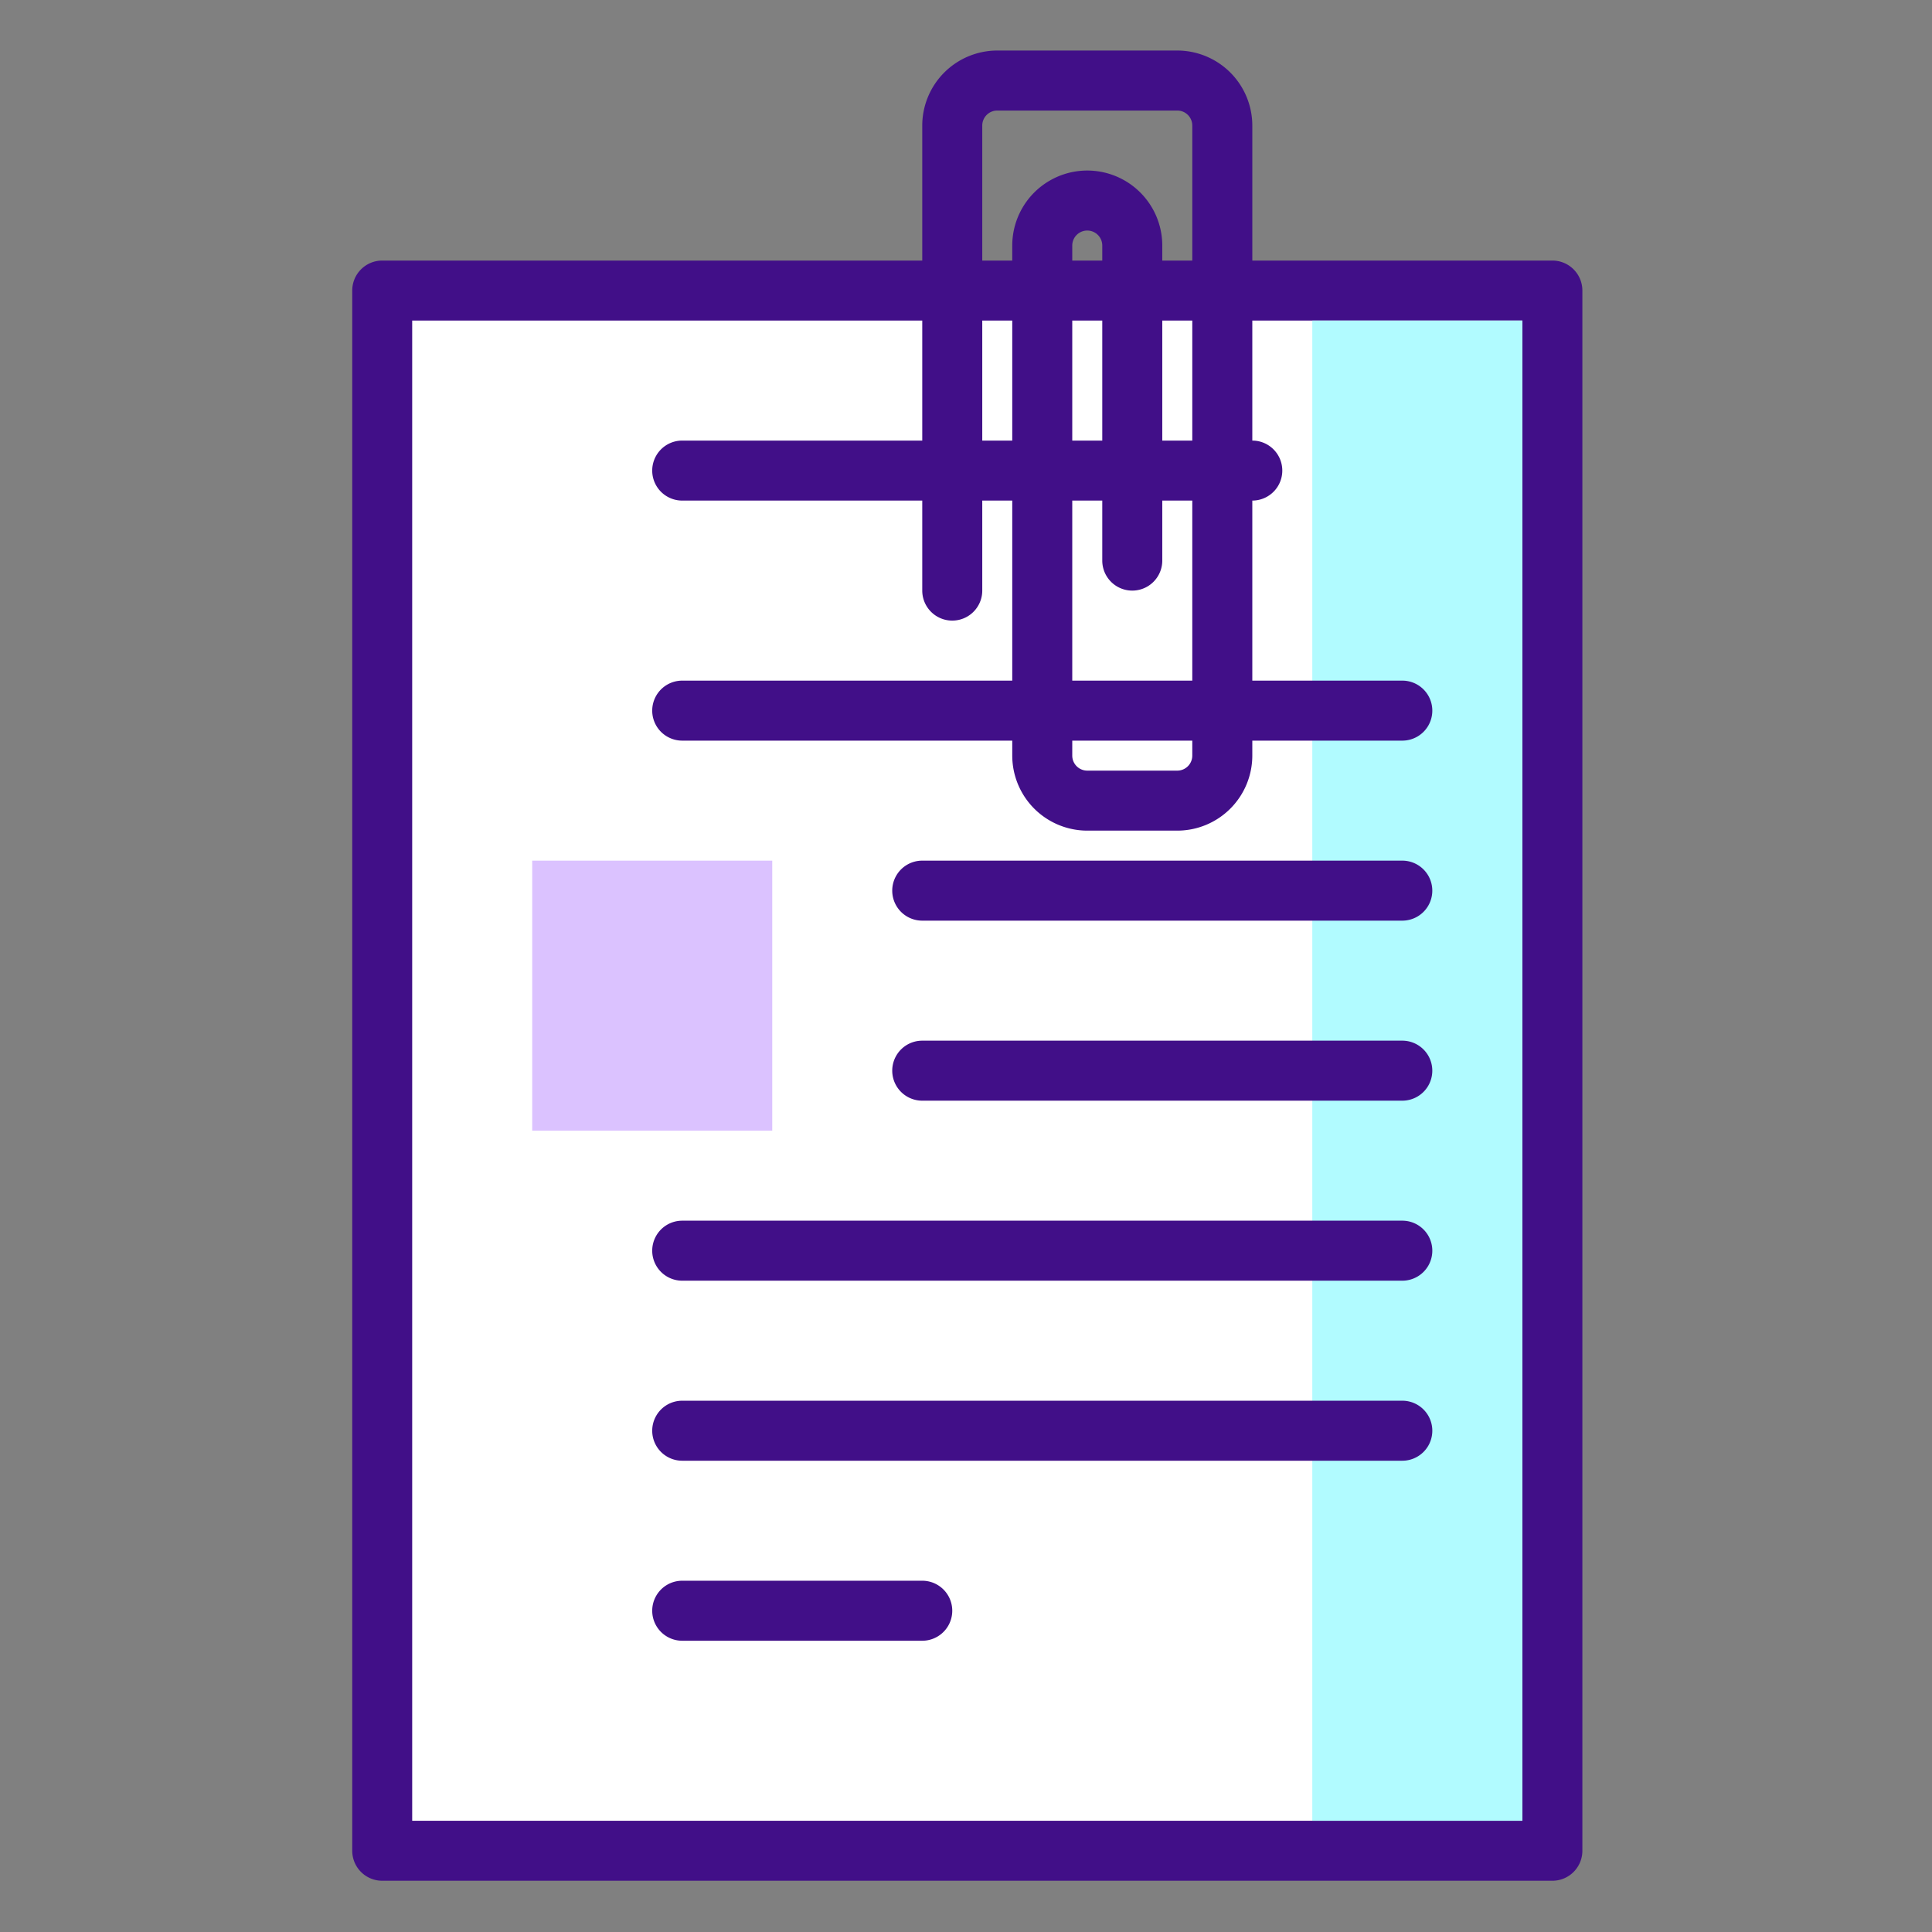
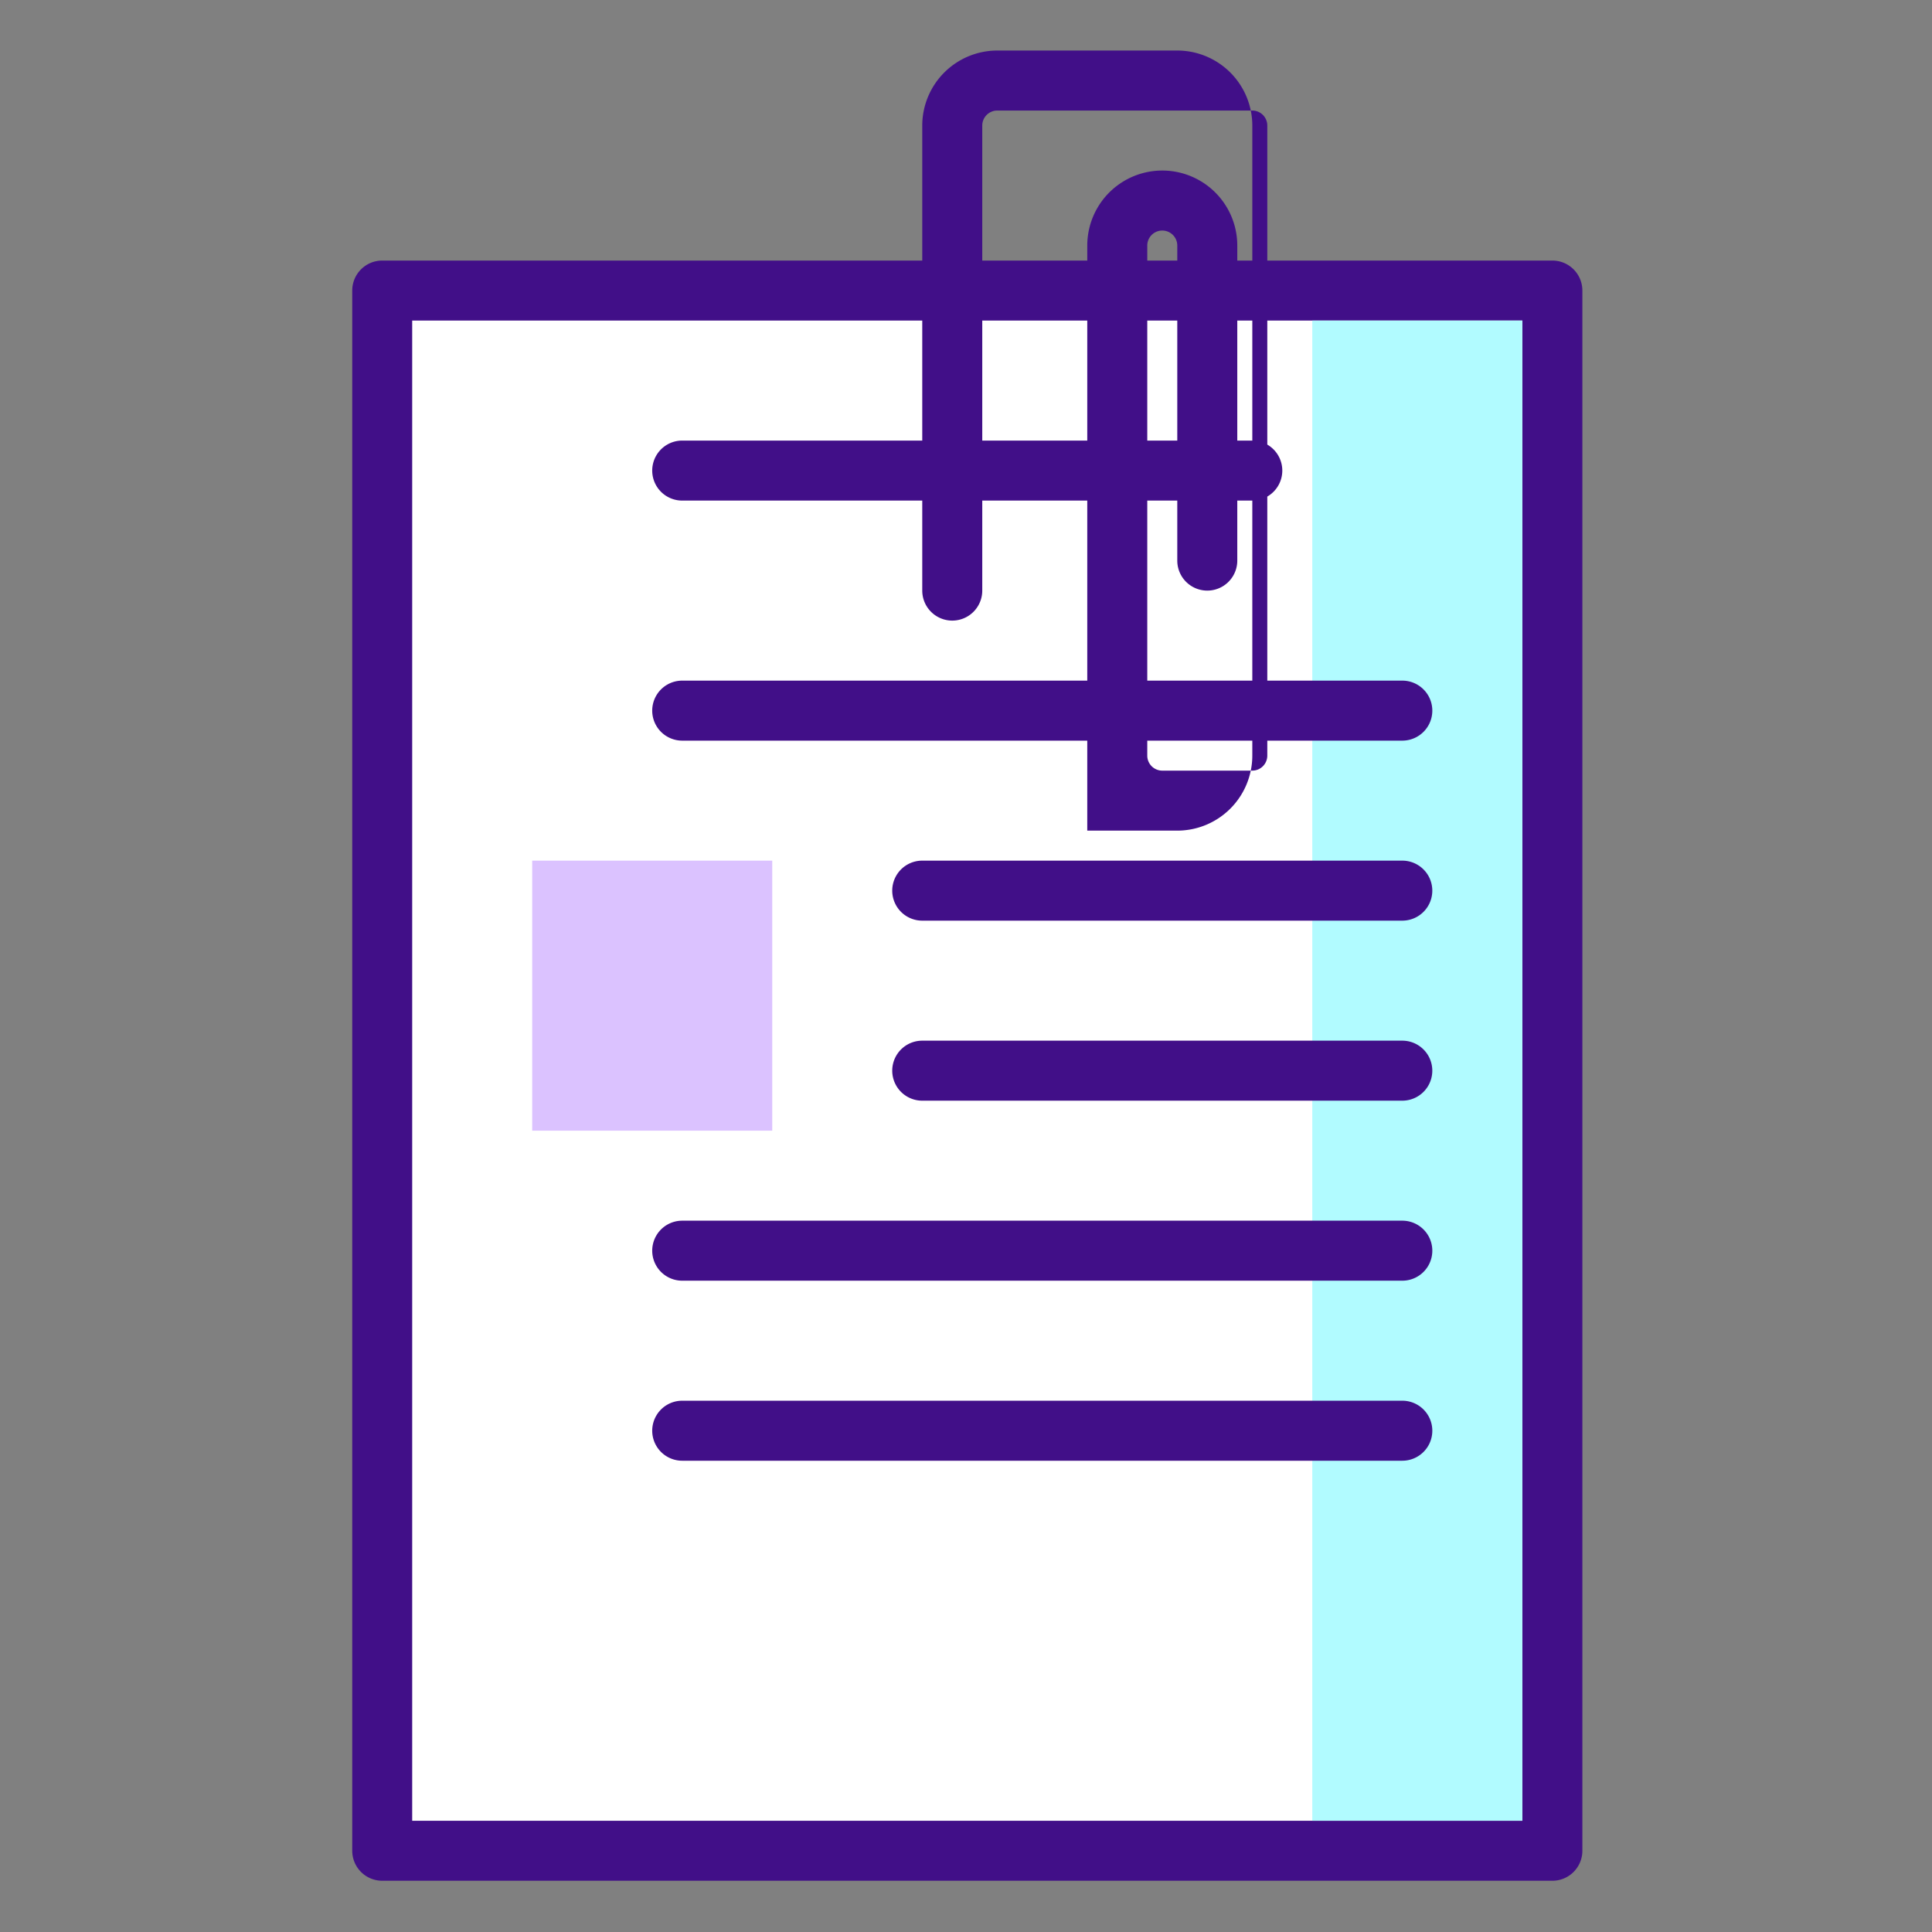
<svg xmlns="http://www.w3.org/2000/svg" width="120" height="120" viewBox="0 0 120 120">
  <rect x="0" y="0" width="120" height="120" fill="#808080" stroke="none" />
  <g id="content" transform="translate(-0.423 -0.393)">
    <rect id="Rectangle_738" data-name="Rectangle 738" width="120" height="120" transform="translate(0.423 0.393)" fill="none" />
    <g id="paperclip" transform="translate(22.298 3.532)">
      <rect id="Rectangle_669" data-name="Rectangle 669" width="72.68" height="96.906" transform="translate(1.863 14.909)" fill="#fff" />
      <path id="Path_7462" data-name="Path 7462" d="M108.677,124.527H36a1.864,1.864,0,0,1-1.863-1.863V25.757A1.864,1.864,0,0,1,36,23.894h72.68a1.864,1.864,0,0,1,1.863,1.863v96.906A1.864,1.864,0,0,1,108.677,124.527ZM37.861,120.8h68.952V27.621H37.861Z" transform="translate(-34.134 -10.849)" fill="#410f88" />
      <rect id="Rectangle_670" data-name="Rectangle 670" width="13.045" height="93.179" transform="translate(59.634 16.772)" fill="#b1fbff" />
      <path id="Path_7463" data-name="Path 7463" d="M105.538,48.1H70.13a1.863,1.863,0,0,1,0-3.727h35.408a1.863,1.863,0,0,1,0,3.727Z" transform="translate(-49.631 -20.147)" fill="#410f88" />
      <path id="Path_7464" data-name="Path 7464" d="M114.856,75.408H70.13a1.863,1.863,0,0,1,0-3.727h44.726a1.863,1.863,0,0,1,0,3.727Z" transform="translate(-49.631 -32.545)" fill="#410f88" />
      <path id="Path_7465" data-name="Path 7465" d="M127.254,95.888H97.437a1.863,1.863,0,0,1,0-3.727h29.817a1.863,1.863,0,0,1,0,3.727Z" transform="translate(-62.03 -41.844)" fill="#410f88" />
      <path id="Path_7466" data-name="Path 7466" d="M127.254,116.368H97.437a1.863,1.863,0,0,1,0-3.727h29.817a1.863,1.863,0,0,1,0,3.727Z" transform="translate(-62.03 -51.142)" fill="#410f88" />
      <path id="Path_7467" data-name="Path 7467" d="M114.856,136.848H70.13a1.863,1.863,0,0,1,0-3.727h44.726a1.863,1.863,0,1,1,0,3.727Z" transform="translate(-49.631 -60.441)" fill="#410f88" />
      <path id="Path_7468" data-name="Path 7468" d="M114.856,157.328H70.13a1.863,1.863,0,0,1,0-3.727h44.726a1.863,1.863,0,0,1,0,3.727Z" transform="translate(-49.631 -69.739)" fill="#410f88" />
-       <path id="Path_7469" data-name="Path 7469" d="M85.039,177.808H70.13a1.863,1.863,0,1,1,0-3.727H85.039a1.863,1.863,0,1,1,0,3.727Z" transform="translate(-49.631 -79.038)" fill="#410f88" />
      <rect id="Rectangle_671" data-name="Rectangle 671" width="14.909" height="16.772" transform="translate(11.181 50.317)" fill="#dbc2ff" />
-       <path id="Path_7470" data-name="Path 7470" d="M114.827,48.453h-5.591a4.664,4.664,0,0,1-4.659-4.659V12.113a4.659,4.659,0,0,1,9.318,0V31.681a1.863,1.863,0,0,1-3.727,0V12.113a.932.932,0,0,0-1.864,0V43.794a.933.933,0,0,0,.932.932h5.591a.933.933,0,0,0,.932-.932V4.659a.933.933,0,0,0-.932-.932H103.646a.933.933,0,0,0-.932.932V33.544a1.863,1.863,0,1,1-3.727,0V4.659A4.664,4.664,0,0,1,103.646,0h11.182a4.664,4.664,0,0,1,4.659,4.659V43.794A4.664,4.664,0,0,1,114.827,48.453Z" transform="translate(-63.579 0)" fill="#410f88" />
+       <path id="Path_7470" data-name="Path 7470" d="M114.827,48.453h-5.591V12.113a4.659,4.659,0,0,1,9.318,0V31.681a1.863,1.863,0,0,1-3.727,0V12.113a.932.932,0,0,0-1.864,0V43.794a.933.933,0,0,0,.932.932h5.591a.933.933,0,0,0,.932-.932V4.659a.933.933,0,0,0-.932-.932H103.646a.933.933,0,0,0-.932.932V33.544a1.863,1.863,0,1,1-3.727,0V4.659A4.664,4.664,0,0,1,103.646,0h11.182a4.664,4.664,0,0,1,4.659,4.659V43.794A4.664,4.664,0,0,1,114.827,48.453Z" transform="translate(-63.579 0)" fill="#410f88" />
    </g>
  </g>
</svg>